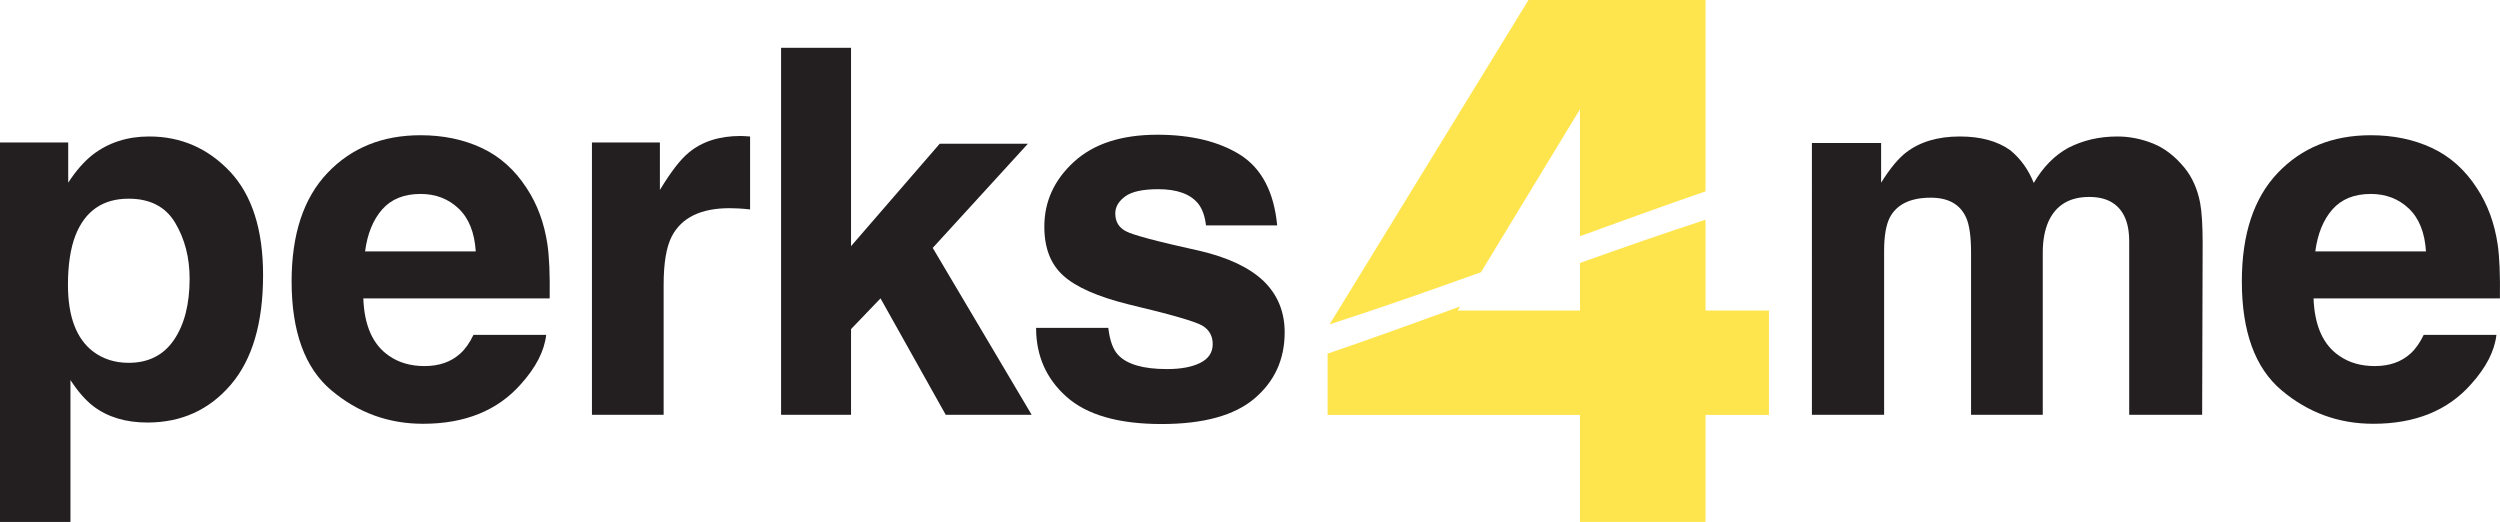
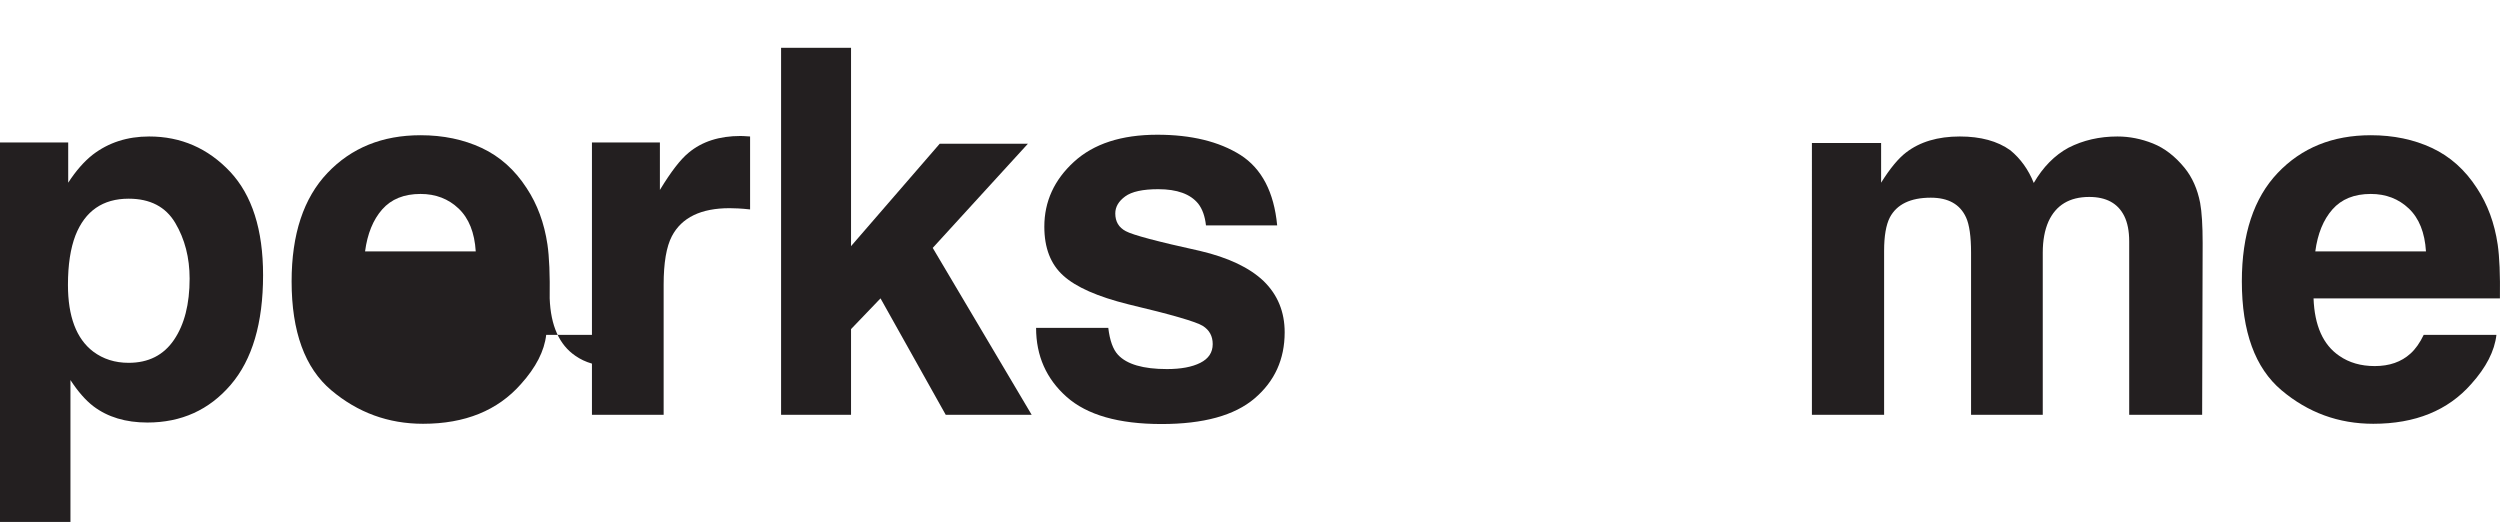
<svg xmlns="http://www.w3.org/2000/svg" id="Layer_1" data-name="Layer 1" width="1050" height="219.226" version="1.1" viewBox="0 0 1050 219.226">
  <defs>
    <style>
      .cls-1 {
        fill: #fee54e;
      }

      .cls-1, .cls-2 {
        stroke-width: 0px;
      }

      .cls-2 {
        fill: #231f20;
      }
    </style>
  </defs>
  <path class="cls-2" d="M96.639,72.116c9.234,9.863,13.851,24.343,13.851,43.44,0,20.146-4.531,35.503-13.588,46.064-9.059,10.564-20.723,15.844-34.994,15.844-9.095,0-16.65-2.275-22.665-6.82-3.288-2.518-6.506-6.191-9.653-11.017v59.599H0V59.84h28.645v16.893c3.217-4.965,6.644-8.881,10.283-11.752,6.644-5.104,14.549-7.66,23.714-7.66,13.36,0,24.692,4.932,33.997,14.795ZM79.641,117.026c0-8.814-2.012-16.612-6.033-23.399-4.023-6.783-10.545-10.178-19.569-10.178-10.843,0-18.293,5.141-22.35,15.424-2.099,5.456-3.148,12.382-3.148,20.776,0,13.292,3.532,22.631,10.598,28.016,4.197,3.148,9.162,4.722,14.9,4.722,8.323,0,14.671-3.215,19.044-9.653,4.371-6.434,6.558-15.005,6.558-25.707Z" />
-   <path class="cls-2" d="M229.401,140.635c-.77,6.787-4.302,13.678-10.598,20.671-9.794,11.122-23.504,16.684-41.132,16.684-14.551,0-27.386-4.684-38.509-14.06-11.122-9.372-16.684-24.621-16.684-45.749,0-19.794,5.018-34.975,15.057-45.539,10.038-10.56,23.066-15.844,39.086-15.844,9.513,0,18.081,1.784,25.707,5.351,7.624,3.568,13.92,9.2,18.887,16.893,4.476,6.787,7.379,14.656,8.709,23.609.768,5.246,1.083,12.801.944,22.665h-78.277c.42,11.475,4.021,19.517,10.808,24.134,4.126,2.871,9.093,4.302,14.9,4.302,6.155,0,11.156-1.746,15.005-5.246,2.099-1.889,3.952-4.512,5.561-7.87h30.534ZM199.812,105.589c-.491-7.903-2.886-13.903-7.188-17.995-4.302-4.092-9.637-6.138-16.002-6.138-6.925,0-12.295,2.17-16.107,6.506-3.813,4.34-6.21,10.216-7.188,17.628h46.483Z" />
+   <path class="cls-2" d="M229.401,140.635c-.77,6.787-4.302,13.678-10.598,20.671-9.794,11.122-23.504,16.684-41.132,16.684-14.551,0-27.386-4.684-38.509-14.06-11.122-9.372-16.684-24.621-16.684-45.749,0-19.794,5.018-34.975,15.057-45.539,10.038-10.56,23.066-15.844,39.086-15.844,9.513,0,18.081,1.784,25.707,5.351,7.624,3.568,13.92,9.2,18.887,16.893,4.476,6.787,7.379,14.656,8.709,23.609.768,5.246,1.083,12.801.944,22.665c.42,11.475,4.021,19.517,10.808,24.134,4.126,2.871,9.093,4.302,14.9,4.302,6.155,0,11.156-1.746,15.005-5.246,2.099-1.889,3.952-4.512,5.561-7.87h30.534ZM199.812,105.589c-.491-7.903-2.886-13.903-7.188-17.995-4.302-4.092-9.637-6.138-16.002-6.138-6.925,0-12.295,2.17-16.107,6.506-3.813,4.34-6.21,10.216-7.188,17.628h46.483Z" />
  <path class="cls-2" d="M306.432,87.436c-12.033,0-20.113,3.92-24.238,11.752-2.308,4.407-3.463,11.194-3.463,20.356v54.668h-30.114V59.84h28.541v19.936c4.617-7.622,8.638-12.835,12.067-15.634,5.595-4.684,12.871-7.03,21.825-7.03.558,0,1.031.019,1.417.052.384.037,1.24.09,2.571.157v30.639c-1.889-.21-3.568-.349-5.037-.42-1.469-.067-2.659-.105-3.568-.105Z" />
  <path class="cls-2" d="M433.298,174.212h-36.095l-27.386-48.897-12.382,12.906v35.99h-29.38V20.072h29.38v83.313l37.25-43.021h37.04l-39.978,43.755,41.552,70.092Z" />
  <path class="cls-2" d="M520.99,65.086c8.953,5.737,14.094,15.601,15.424,29.59h-29.905c-.42-3.845-1.505-6.888-3.253-9.129-3.288-4.055-8.885-6.086-16.789-6.086-6.506,0-11.141,1.016-13.903,3.043-2.764,2.031-4.145,4.407-4.145,7.135,0,3.429,1.469,5.913,4.407,7.45,2.938,1.611,13.326,4.373,31.164,8.289,11.891,2.799,20.81,7.03,26.757,12.696,5.876,5.737,8.814,12.906,8.814,21.51,0,11.332-4.216,20.585-12.644,27.754-8.43,7.169-21.458,10.755-39.086,10.755-17.978,0-31.252-3.796-39.82-11.385-8.57-7.589-12.854-17.261-12.854-29.013h30.324c.63,5.318,1.994,9.095,4.092,11.332,3.706,3.987,10.562,5.981,20.566,5.981,5.876,0,10.545-.873,14.008-2.623,3.463-1.746,5.194-4.37,5.194-7.87,0-3.358-1.4-5.91-4.197-7.66-2.799-1.746-13.187-4.756-31.164-9.024-12.942-3.215-22.071-7.24-27.386-12.067-5.318-4.756-7.975-11.61-7.975-20.566,0-10.56,4.145-19.637,12.434-27.229,8.289-7.589,19.953-11.385,34.994-11.385,14.27,0,25.917,2.833,34.941,8.499Z" />
  <path class="cls-2" d="M825.742,91.318c-2.518-5.524-7.45-8.289-14.795-8.289-8.535,0-14.27,2.766-17.208,8.289-1.61,3.148-2.413,7.836-2.413,14.06v68.833h-30.324V60.05h29.065v16.684c3.706-5.943,7.204-10.178,10.493-12.696,5.805-4.474,13.326-6.715,22.56-6.715,8.743,0,15.809,1.926,21.196,5.771,4.336,3.568,7.624,8.151,9.863,13.746,3.916-6.715,8.778-11.647,14.585-14.795,6.155-3.148,13.011-4.722,20.566-4.722,5.037,0,10.002.982,14.9,2.938,4.896,1.96,9.339,5.389,13.326,10.283,3.217,3.987,5.385,8.885,6.506,14.69.699,3.849,1.049,9.481,1.049,16.893l-.21,72.086h-30.639v-72.82c0-4.336-.701-7.903-2.099-10.703-2.659-5.314-7.555-7.975-14.69-7.975-8.256,0-13.955,3.429-17.103,10.283-1.61,3.639-2.413,8.012-2.413,13.116v68.099h-30.114v-68.099c0-6.783-.701-11.715-2.099-14.795Z" />
  <path class="cls-2" d="M1048.499,140.635c-.77,6.787-4.302,13.678-10.598,20.671-9.794,11.122-23.504,16.684-41.132,16.684-14.551,0-27.386-4.684-38.509-14.06-11.122-9.372-16.684-24.621-16.684-45.749,0-19.794,5.018-34.975,15.057-45.539,10.038-10.56,23.066-15.844,39.086-15.844,9.513,0,18.081,1.784,25.707,5.351,7.624,3.568,13.92,9.2,18.887,16.893,4.476,6.787,7.379,14.656,8.709,23.609.768,5.246,1.083,12.801.944,22.665h-78.277c.42,11.475,4.021,19.517,10.808,24.134,4.126,2.871,9.093,4.302,14.9,4.302,6.155,0,11.156-1.746,15.005-5.246,2.099-1.889,3.952-4.512,5.561-7.87h30.534ZM1018.909,105.589c-.491-7.903-2.886-13.903-7.188-17.995-4.302-4.092-9.637-6.138-16.002-6.138-6.925,0-12.295,2.17-16.107,6.506-3.813,4.34-6.21,10.216-7.188,17.628h46.483Z" />
  <g>
-     <path class="cls-1" d="M558.43,136.217c20.996-6.764,42.278-14.227,63.587-21.899l41.585-68.451v53.337c17.725-6.456,35.35-12.831,52.725-18.842V0h-74.357l-83.54,136.217Z" />
-     <path class="cls-1" d="M663.602,110.447v19.978h-51.37l1.038-1.709c-18.736,6.821-37.353,13.539-55.674,19.815v25.739h106.005v44.955h52.725v-44.955h26.64v-43.845h-26.64v-38.137c-17.441,5.689-35.065,11.835-52.725,18.158Z" />
-   </g>
+     </g>
</svg>